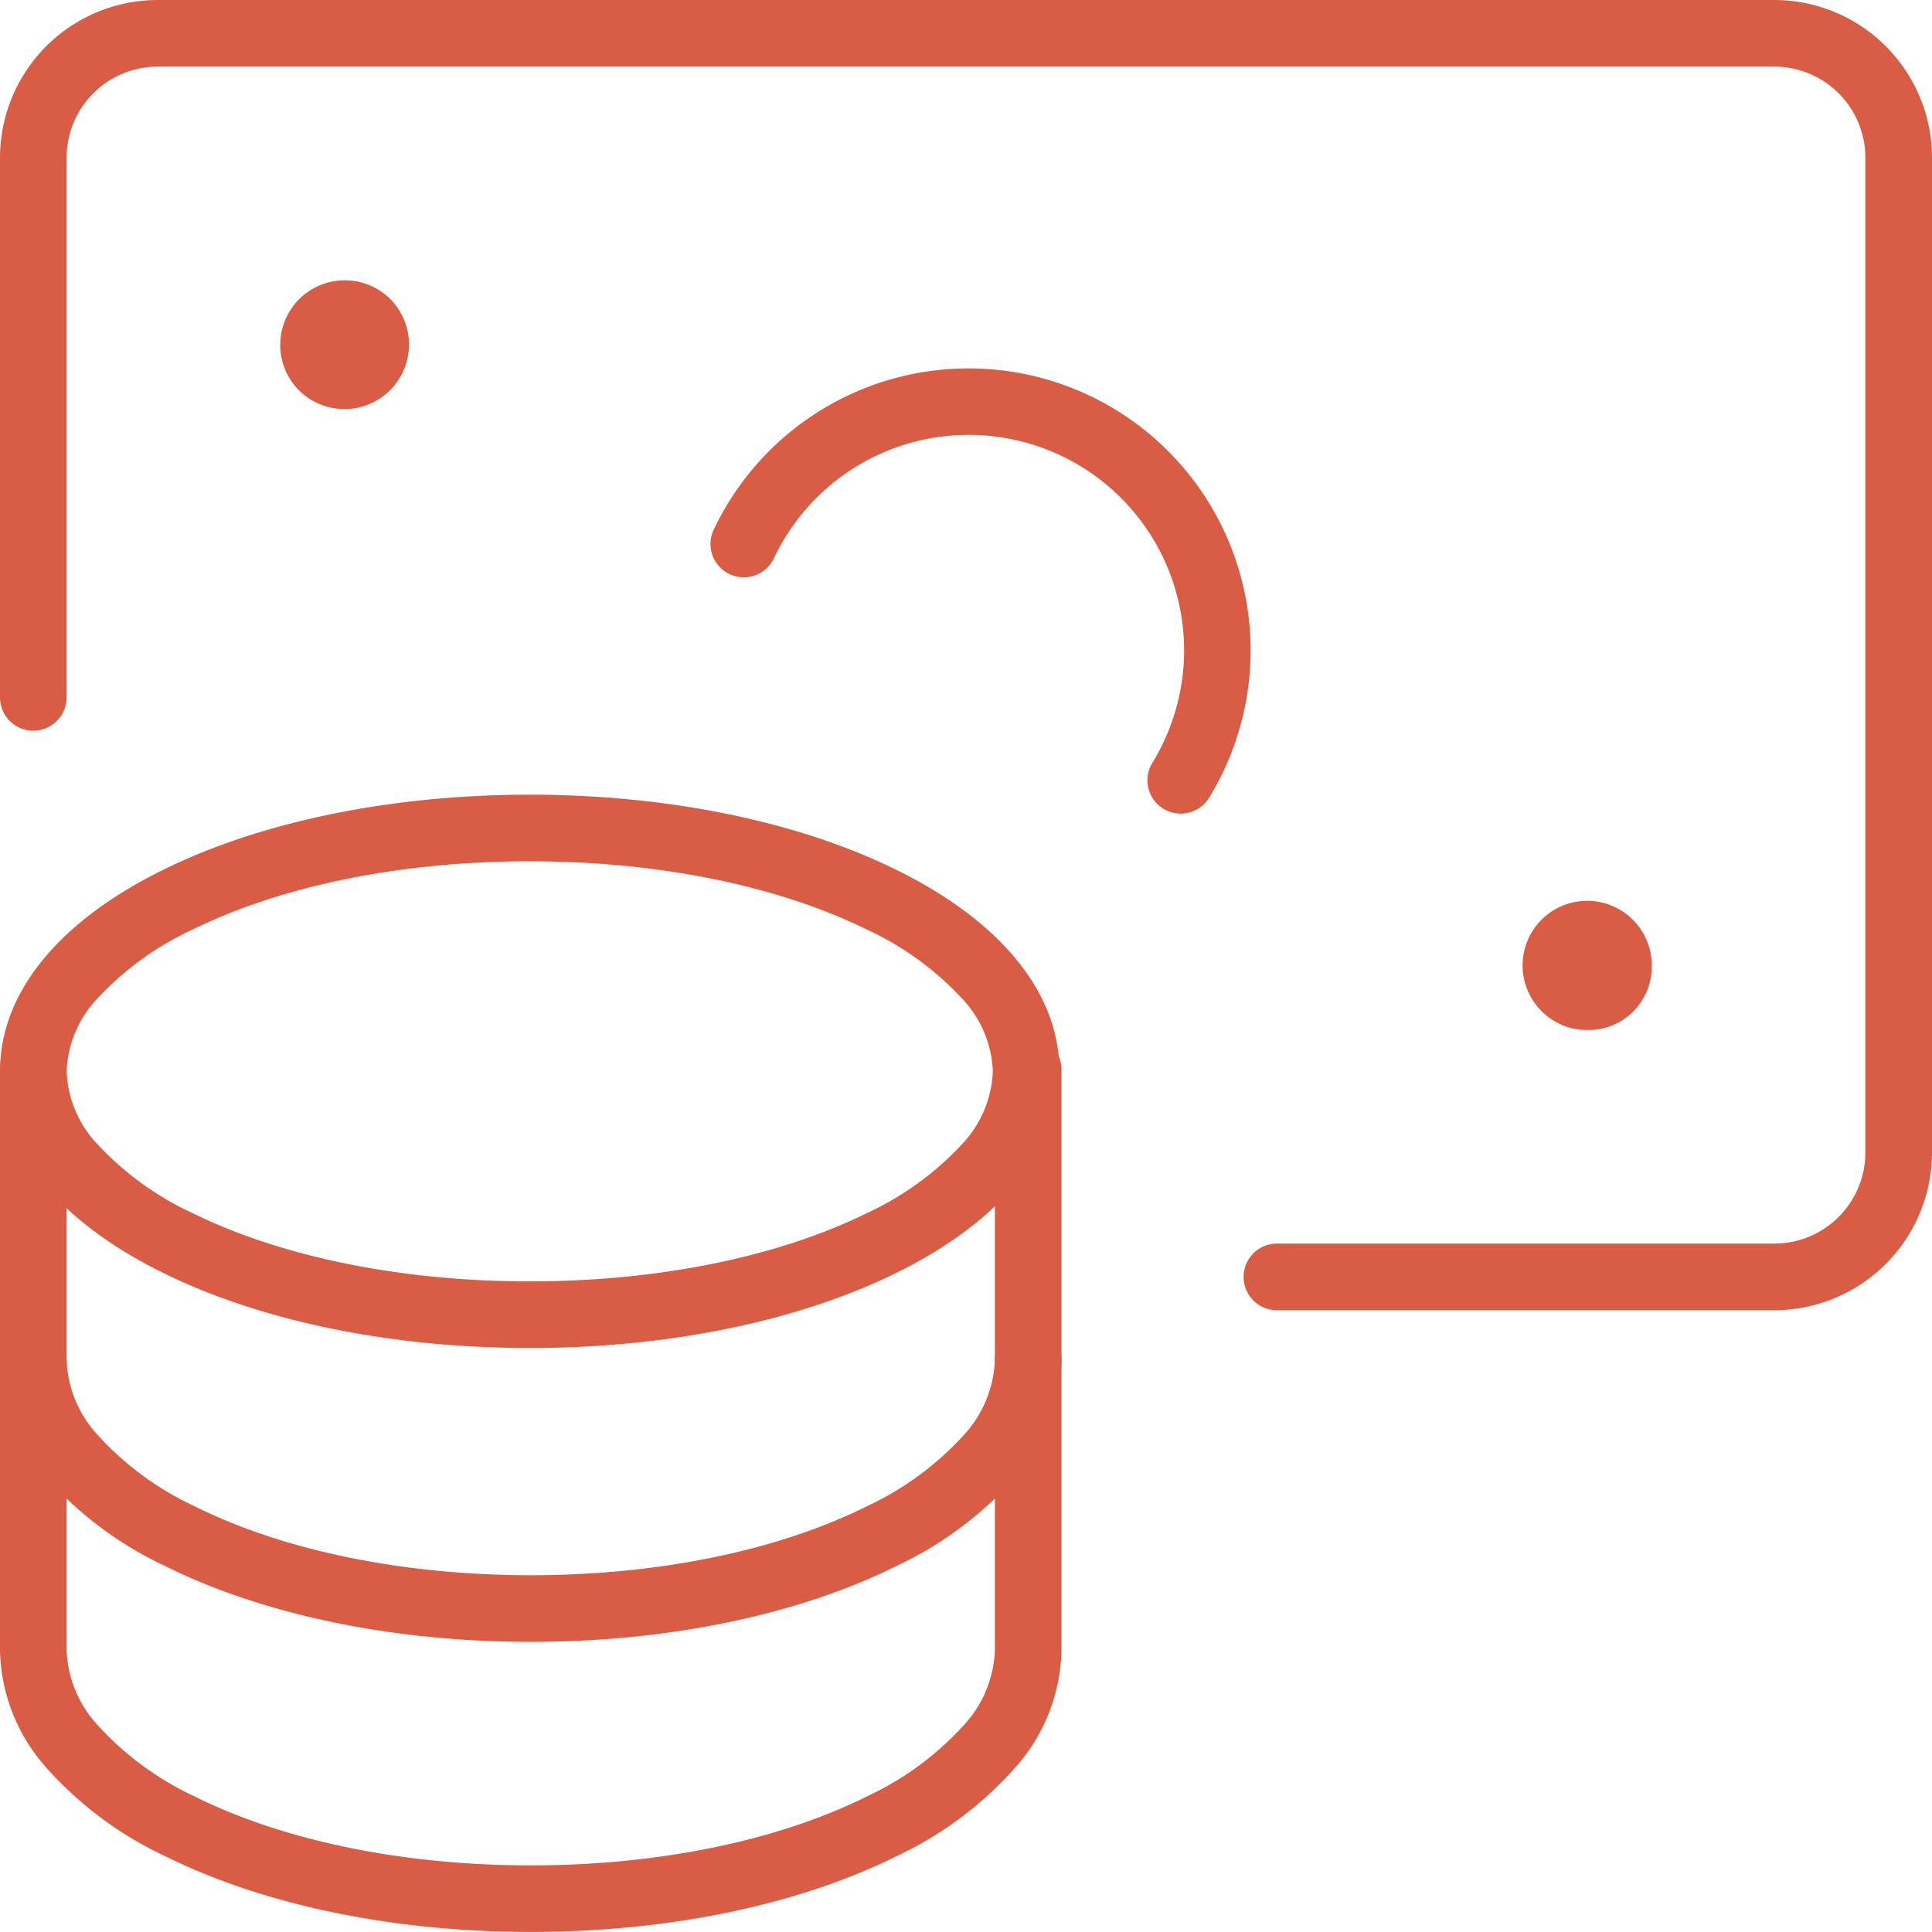
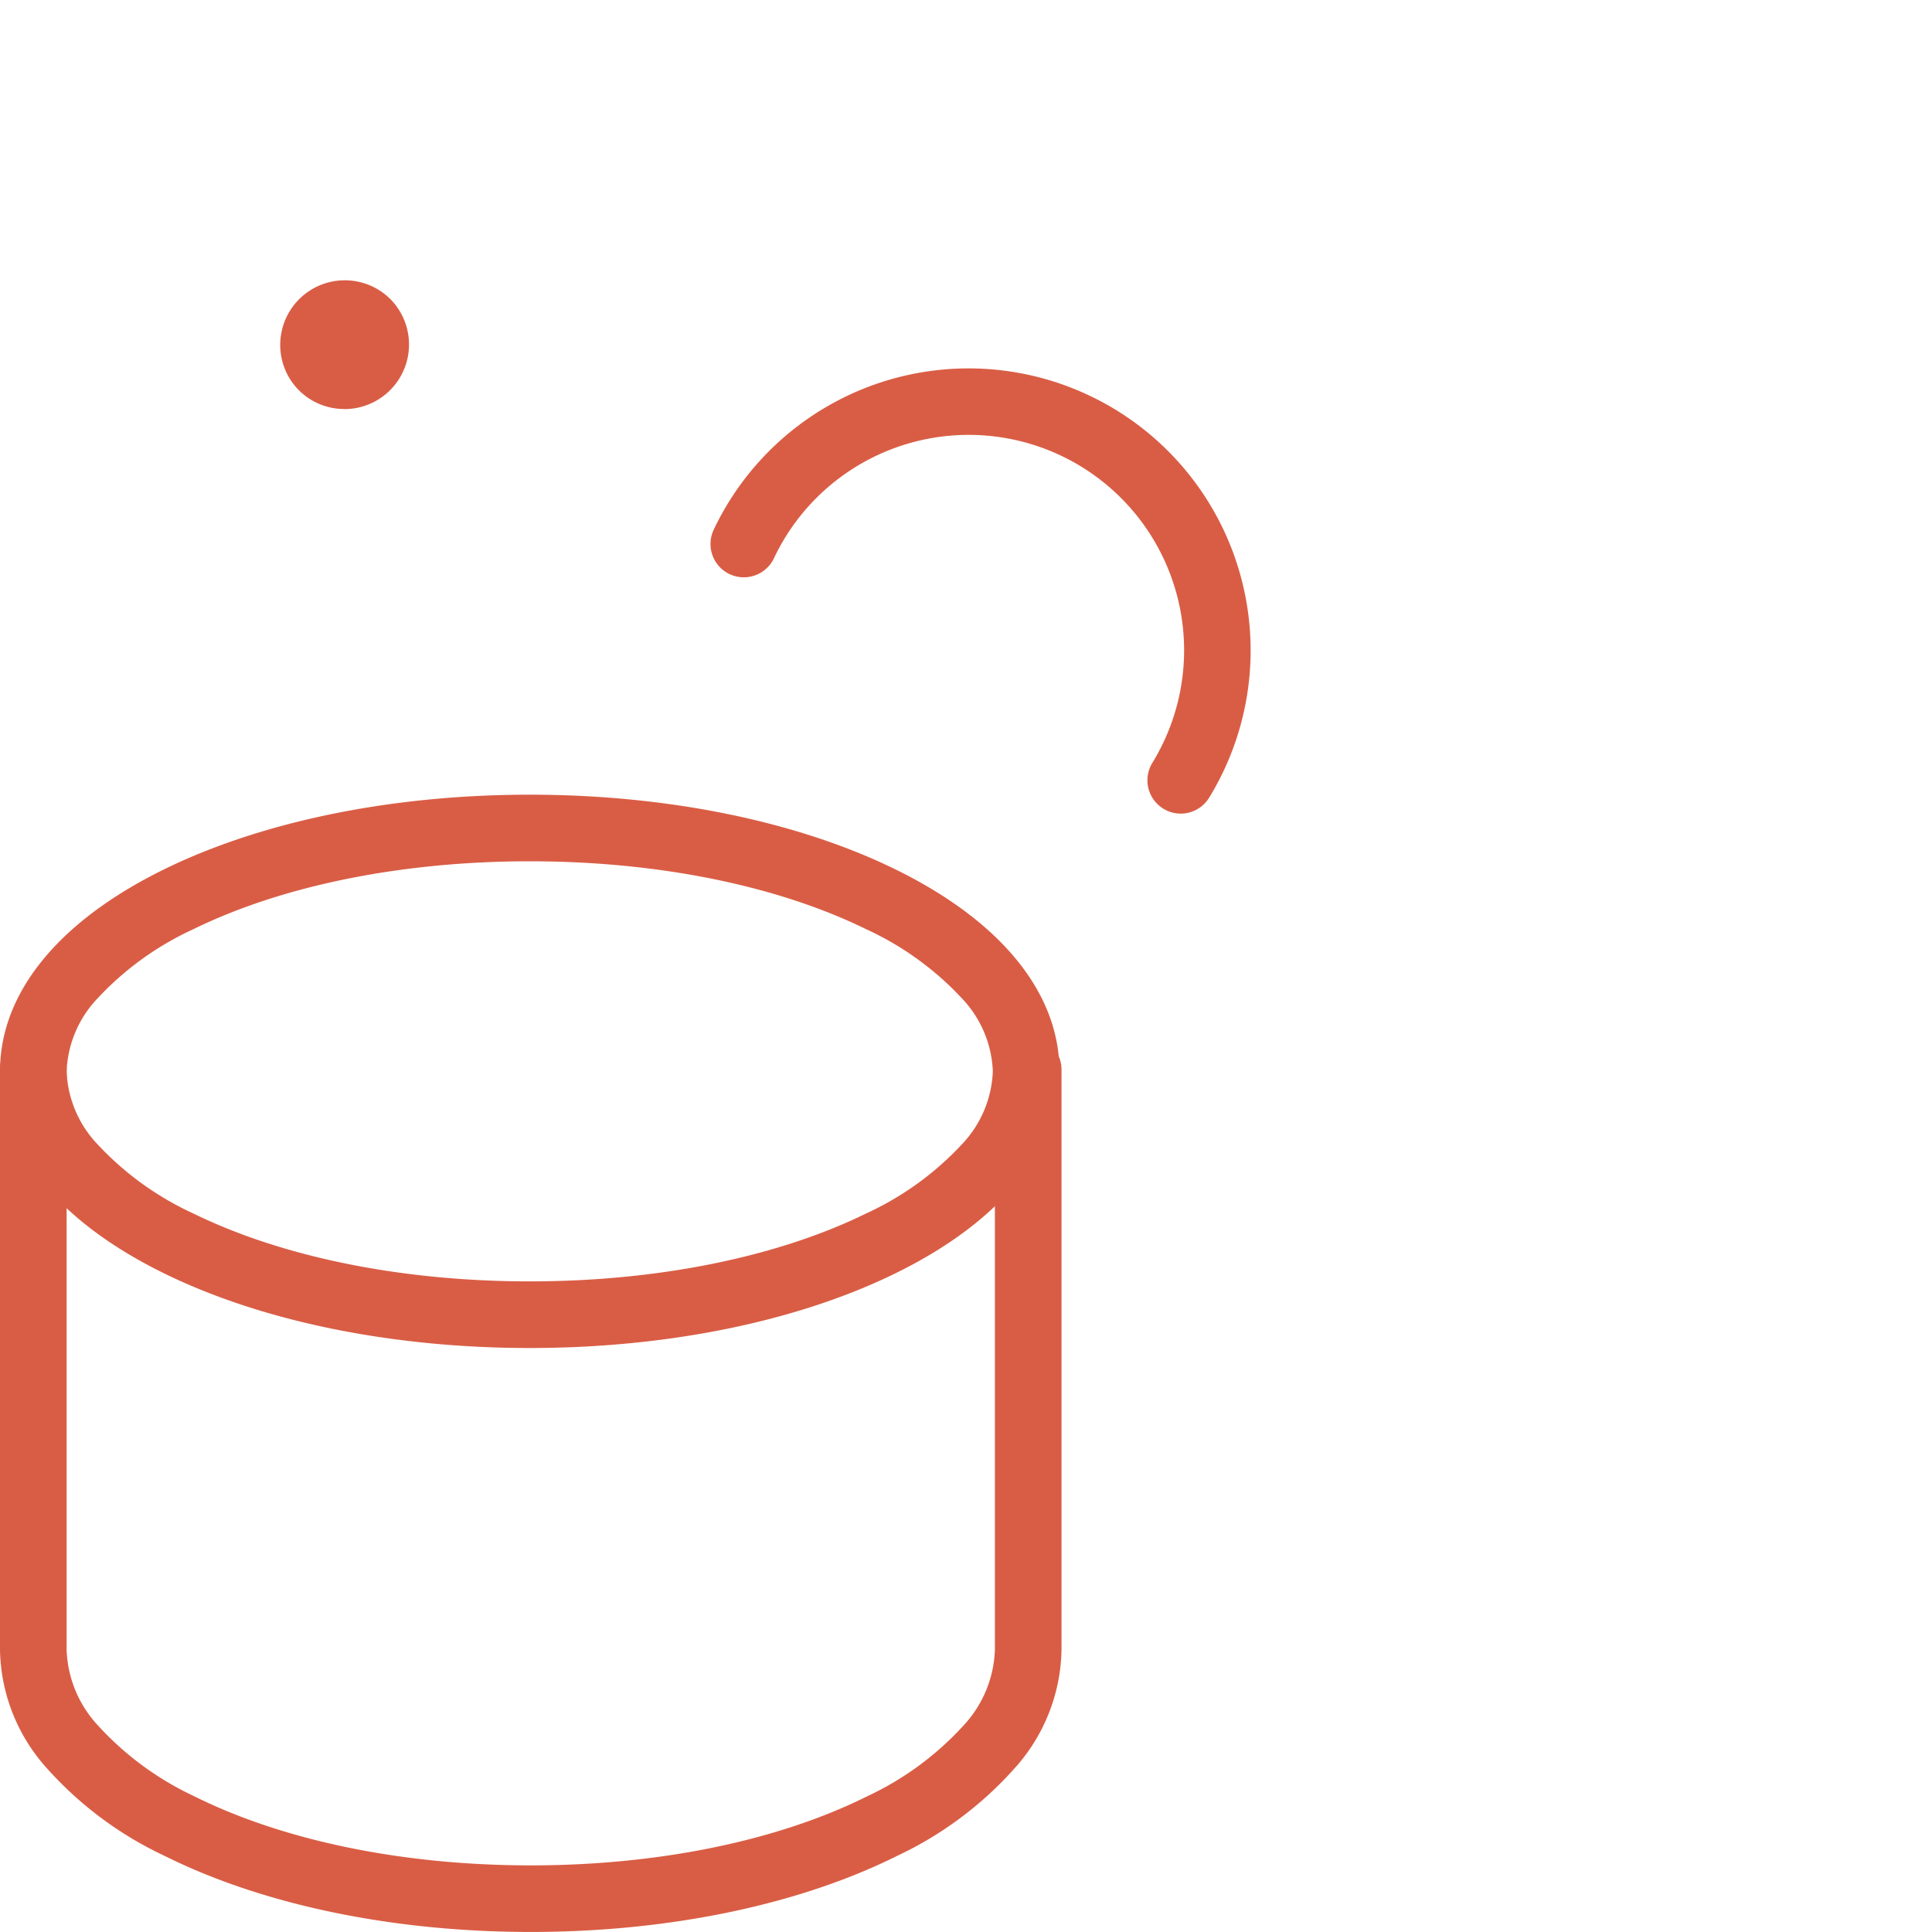
<svg xmlns="http://www.w3.org/2000/svg" width="101.493" height="101.493" viewBox="0 0 101.493 101.493">
  <g id="Icon_194" transform="translate(0.25 0.25)">
    <g id="Gruppe_9383" data-name="Gruppe 9383" transform="translate(1.5 1.5)">
      <g id="Gruppe_9381" data-name="Gruppe 9381" transform="translate(0 41.747)">
        <path id="Ellipse_293" data-name="Ellipse 293" d="M26.078-1.75c7.227,0,14.05,1.393,19.21,3.923,5.557,2.724,8.618,6.492,8.618,10.611s-3.061,7.886-8.618,10.611c-5.16,2.53-11.983,3.923-19.21,3.923s-14.05-1.393-19.21-3.923C1.311,20.67-1.75,16.9-1.75,12.783S1.311,4.9,6.868,2.173C12.028-.357,18.851-1.75,26.078-1.75Zm0,25.567c6.7,0,12.979-1.266,17.67-3.566a15.94,15.94,0,0,0,5.034-3.635,5.884,5.884,0,0,0,1.624-3.833,5.884,5.884,0,0,0-1.624-3.833,15.94,15.94,0,0,0-5.034-3.635c-4.69-2.3-10.966-3.566-17.67-3.566S13.1,3.016,8.408,5.316A15.94,15.94,0,0,0,3.374,8.951,5.884,5.884,0,0,0,1.75,12.783a5.884,5.884,0,0,0,1.624,3.833,15.94,15.94,0,0,0,5.034,3.635C13.1,22.55,19.374,23.817,26.078,23.817Z" transform="translate(0 0)" fill="#d95d45" />
        <path id="Pfad_23951" data-name="Pfad 23951" d="M27.632,71.8c-7.243,0-14.081-1.423-19.254-4.006A19.2,19.2,0,0,1,2.22,63.209,9.523,9.523,0,0,1-.25,56.987V26.5a1.75,1.75,0,1,1,3.5,0V56.987a6.136,6.136,0,0,0,1.642,3.961,16,16,0,0,0,5.05,3.717c4.7,2.346,10.979,3.637,17.69,3.637s12.993-1.292,17.69-3.637a16,16,0,0,0,5.05-3.717,6.136,6.136,0,0,0,1.642-3.961V26.5a1.75,1.75,0,0,1,3.5,0V56.987a9.523,9.523,0,0,1-2.47,6.222A19.2,19.2,0,0,1,46.885,67.8C41.712,70.38,34.875,71.8,27.632,71.8Z" transform="translate(-1.5 -13.806)" fill="#d95d45" />
-         <path id="Pfad_23952" data-name="Pfad 23952" d="M27.632,48.316c-7.243,0-14.081-1.423-19.254-4.006A19.2,19.2,0,0,1,2.22,39.722,9.523,9.523,0,0,1-.25,33.5a1.75,1.75,0,1,1,3.5,0,6.136,6.136,0,0,0,1.642,3.961,16,16,0,0,0,5.05,3.717c4.7,2.346,10.979,3.637,17.69,3.637s12.993-1.292,17.69-3.637a16,16,0,0,0,5.05-3.717A6.136,6.136,0,0,0,52.013,33.5a1.75,1.75,0,0,1,3.5,0,9.523,9.523,0,0,1-2.47,6.222,19.2,19.2,0,0,1-6.158,4.588C41.712,46.893,34.875,48.316,27.632,48.316Z" transform="translate(-1.5 -5.562)" fill="#d95d45" />
      </g>
      <g id="Gruppe_9382" data-name="Gruppe 9382">
-         <path id="Pfad_23953" data-name="Pfad 23953" d="M92.961,68.579H66.829a1.75,1.75,0,0,1,0-3.5H92.961A4.788,4.788,0,0,0,97.743,60.3V8.033A4.788,4.788,0,0,0,92.961,3.25H8.033A4.788,4.788,0,0,0,3.25,8.033V36.386a1.75,1.75,0,1,1-3.5,0V8.033A8.292,8.292,0,0,1,8.033-.25H92.961a8.292,8.292,0,0,1,8.283,8.283V60.3A8.292,8.292,0,0,1,92.961,68.579Z" transform="translate(-1.5 -1.5)" fill="#d95d45" />
        <path id="Pfad_23954" data-name="Pfad 23954" d="M41.591,32.027A1.75,1.75,0,0,1,40.1,29.363a11.316,11.316,0,1,0-19.878-10.75,1.75,1.75,0,1,1-3.164-1.5A14.816,14.816,0,1,1,43.084,31.191,1.749,1.749,0,0,1,41.591,32.027Z" transform="translate(18.685 8.964)" fill="#d95d45" />
        <path id="Pfad_23955" data-name="Pfad 23955" d="M9.872,13.277h0a3.361,3.361,0,0,1-3.361-3.4,3.393,3.393,0,0,1,5.75-2.41,3.393,3.393,0,0,1-2.389,5.814Z" transform="translate(6.46 6.46)" fill="#d95d45" />
-         <path id="Pfad_23956" data-name="Pfad 23956" d="M39.939,28.257h-.088a3.344,3.344,0,0,1-2.345-.953,3.393,3.393,0,1,1,5.75-2.41,3.332,3.332,0,0,1-.972,2.391A3.3,3.3,0,0,1,39.939,28.257Z" transform="translate(41.766 24.102)" fill="#d95d45" />
      </g>
    </g>
  </g>
</svg>